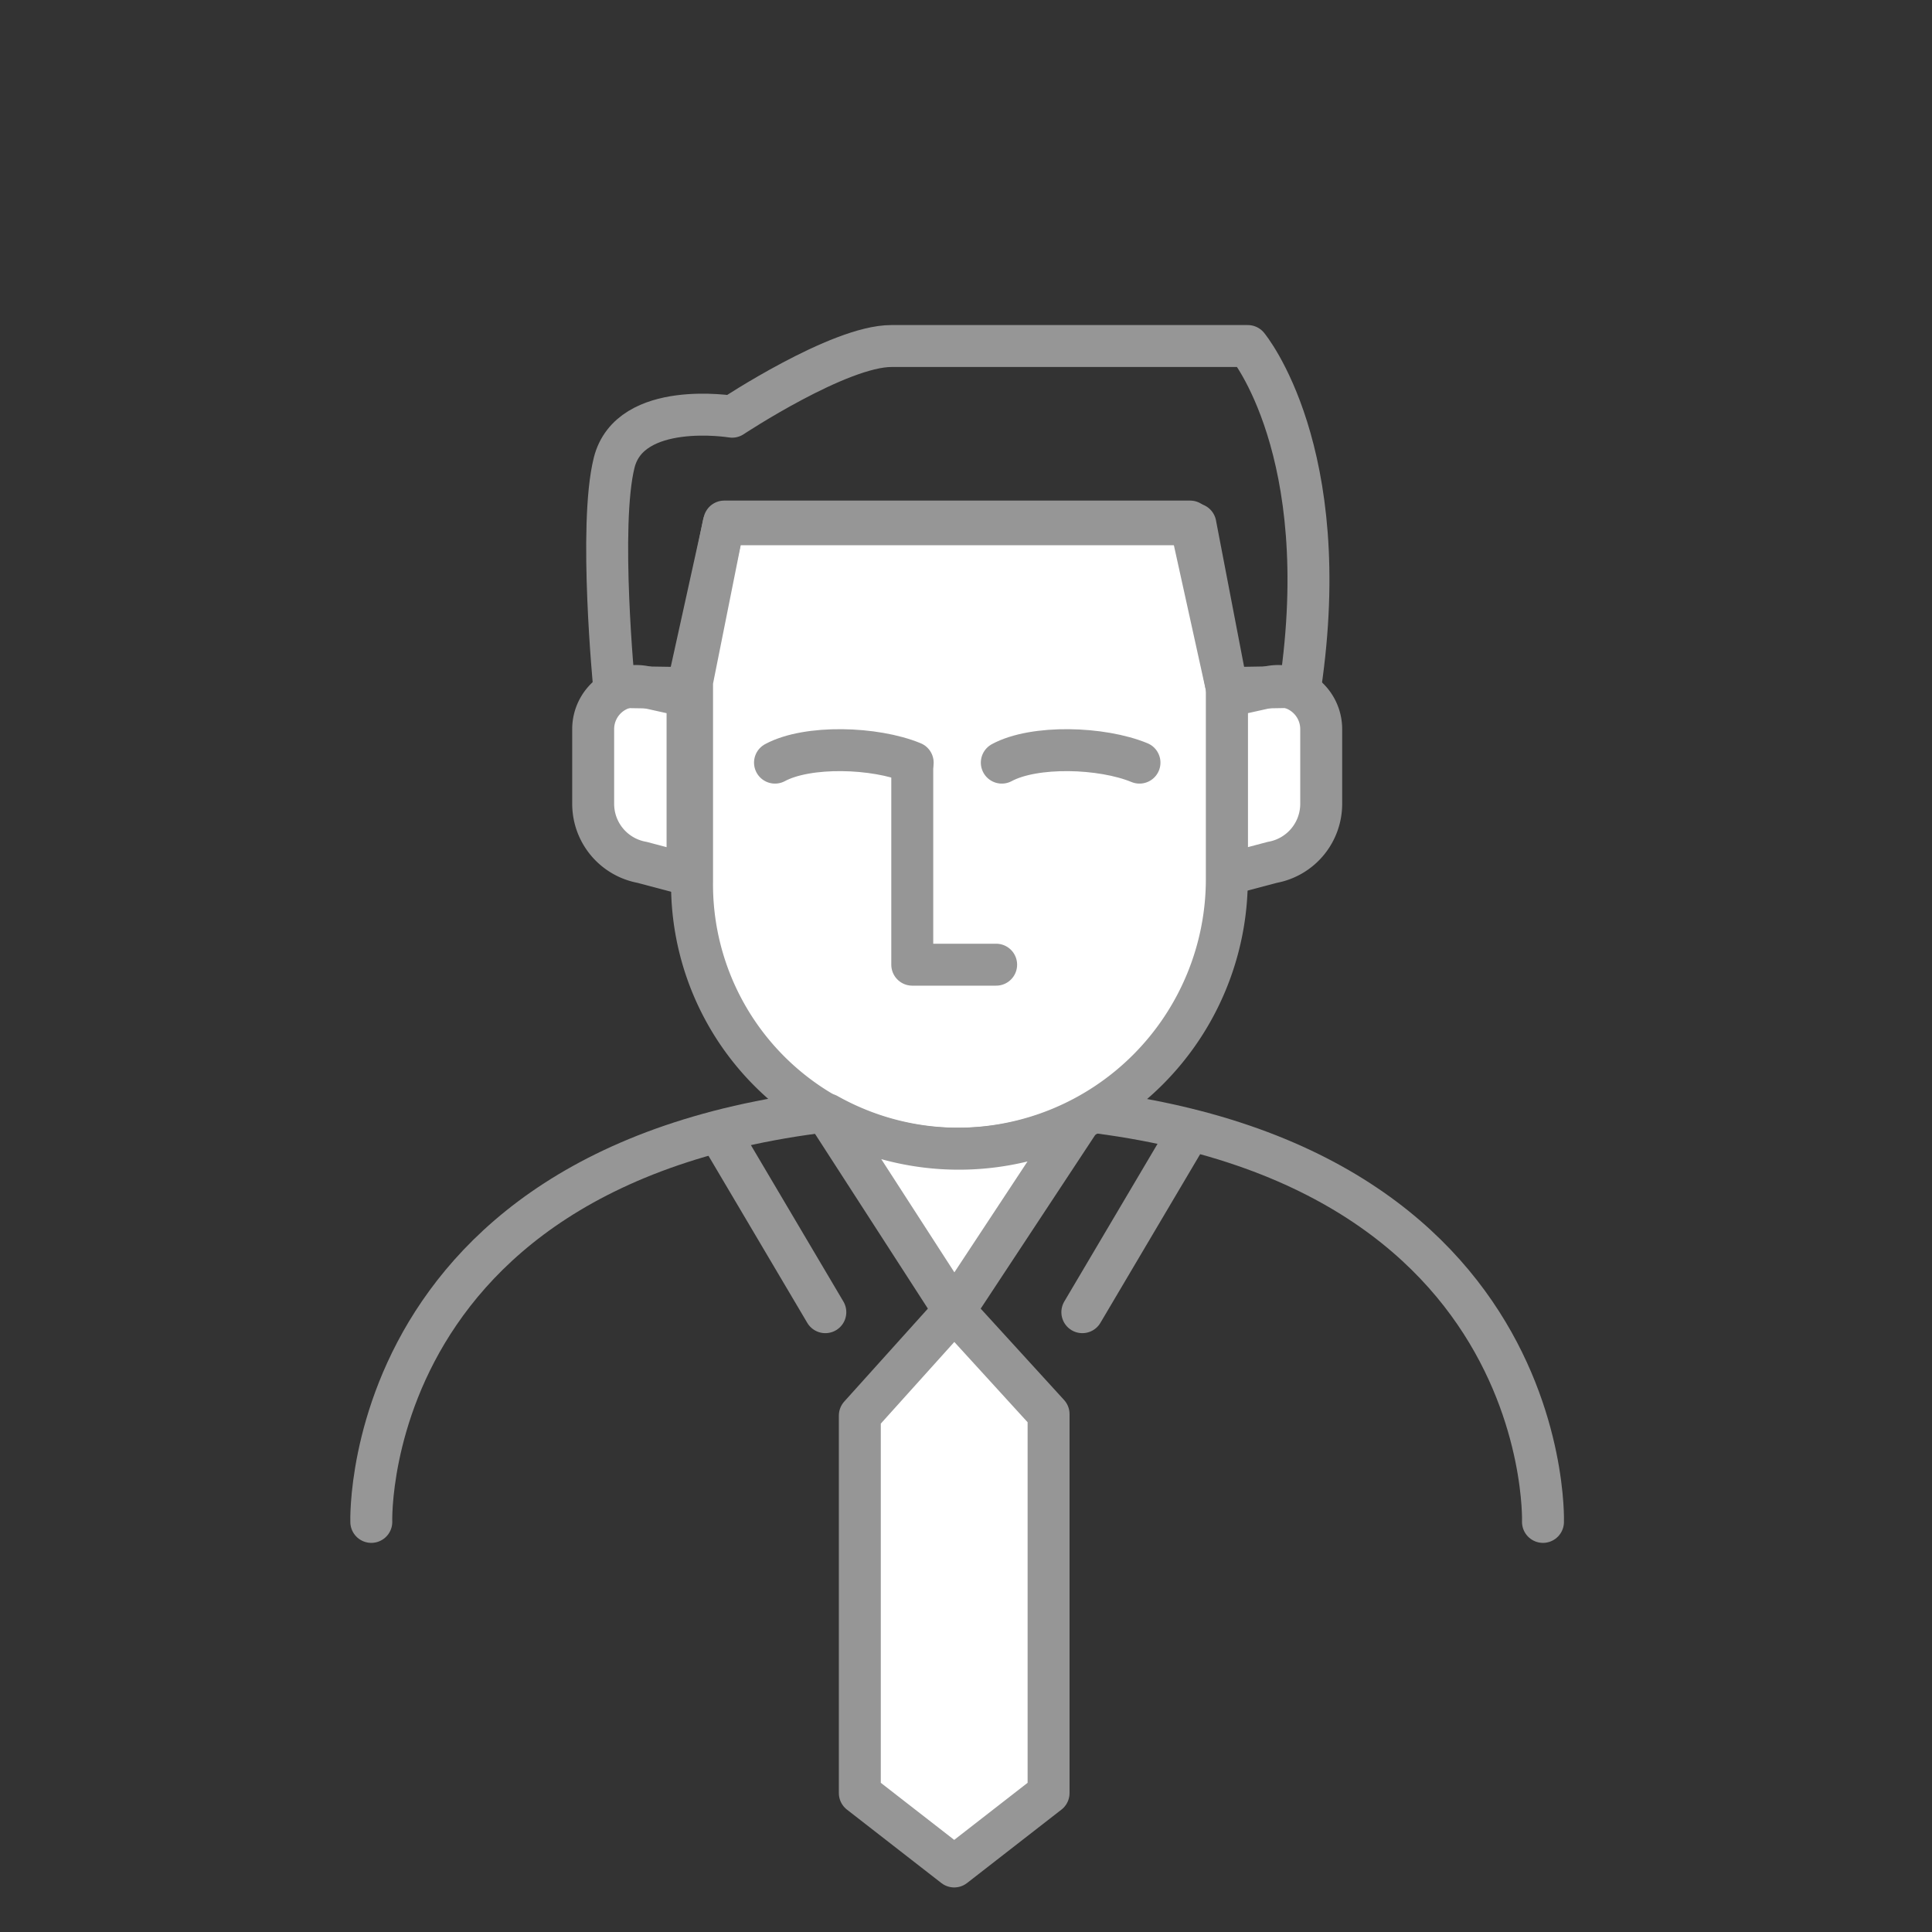
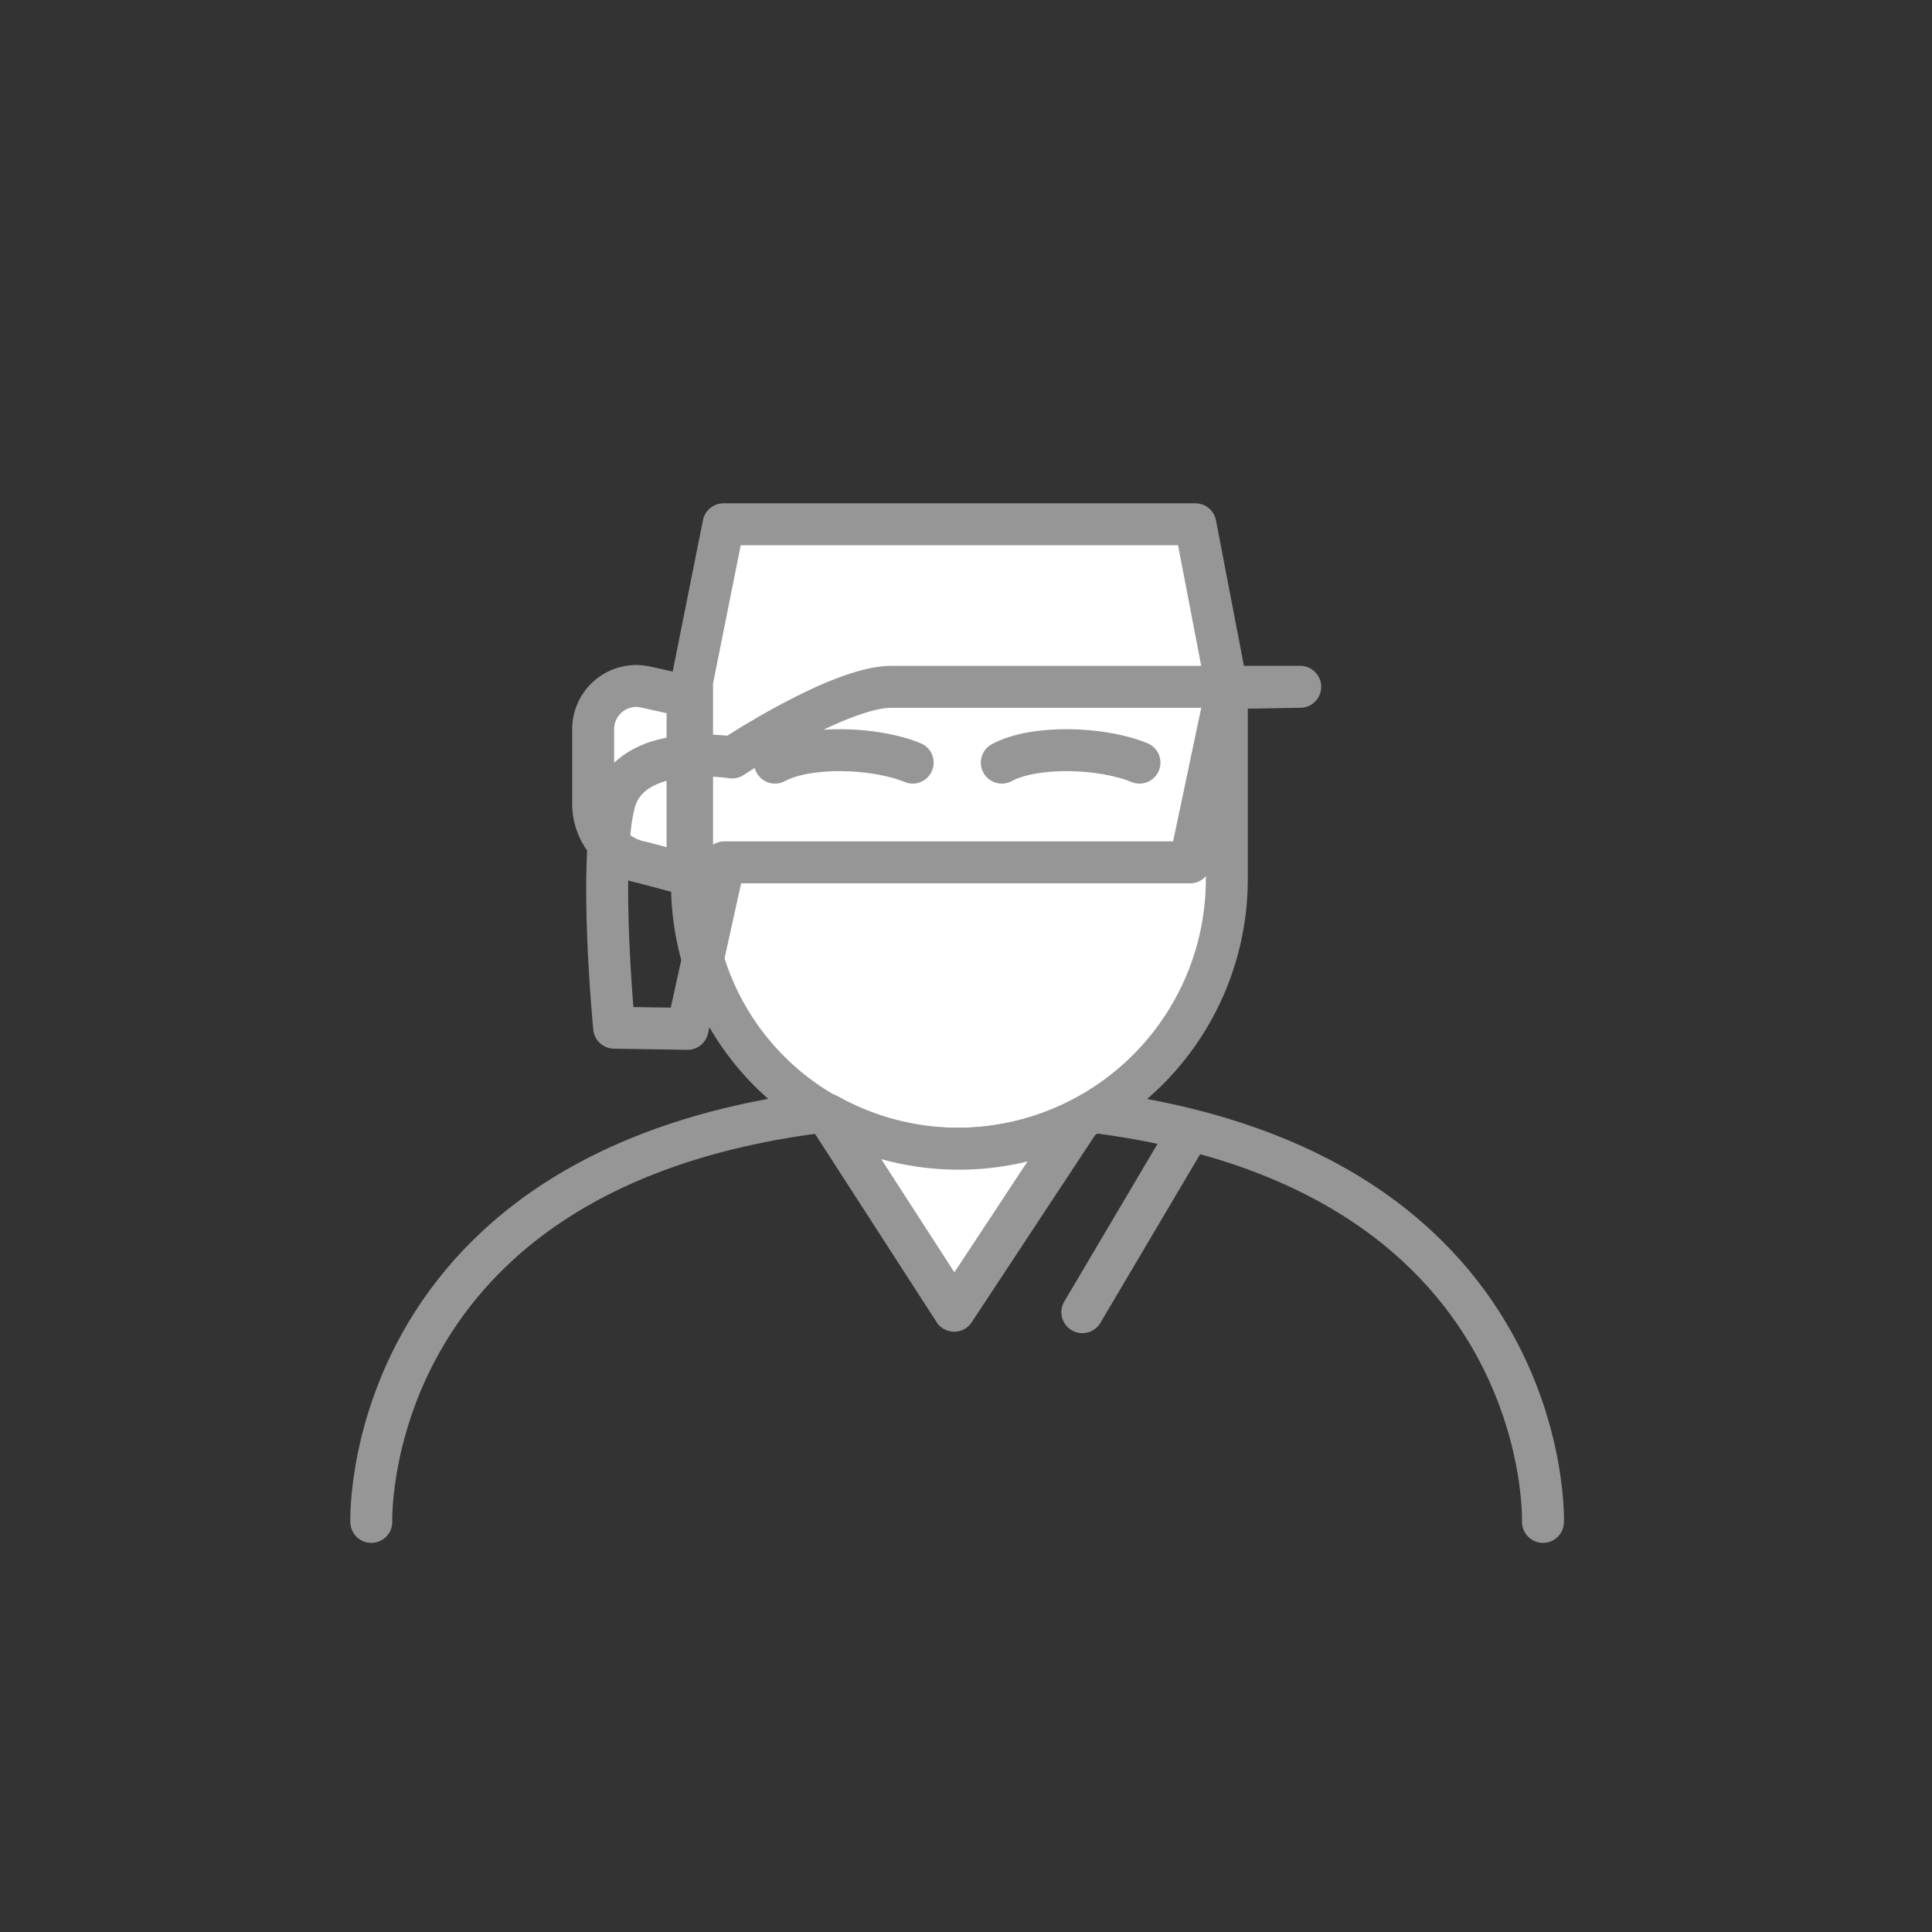
<svg xmlns="http://www.w3.org/2000/svg" id="flexpro-decider" viewBox="0 0 184.25 184.25">
  <rect x="0" y="0" width="184.25" height="184.25" fill="#333333" stroke="none" />
  <path d="M35.41,145.14s-1.31-39.87,55.87-39.87,55.87,39.87,55.87,39.87" fill="none" stroke="#969696" stroke-linecap="round" stroke-linejoin="round" stroke-width="4" />
  <path d="M65.57,83.39l-4.34-1.15a5.67,5.67,0,0,1-4.66-5.58V69.52a4.11,4.11,0,0,1,5-4h0l4,0.89v17Z" fill="#fff" stroke="#969696" stroke-linecap="round" stroke-linejoin="round" stroke-width="4" />
-   <path d="M117,83.39l4.34-1.15A5.67,5.67,0,0,0,126,76.66V69.52a4.11,4.11,0,0,0-5-4l-4,.89v17Z" fill="#fff" stroke="#969696" stroke-linecap="round" stroke-linejoin="round" stroke-width="4" />
-   <polygon points="82 135 91 125 100 134.86 100 171 91 178 82 171 82 135" fill="#fff" stroke="#969696" stroke-linecap="round" stroke-linejoin="round" stroke-width="4" />
  <path d="M117,65.62L114,50H69L66,65V84a25.21,25.21,0,0,0,25.29,25.55A25.72,25.72,0,0,0,117,83.83V65.62Z" fill="#fff" stroke="#969696" stroke-linecap="round" stroke-linejoin="round" stroke-width="4" />
  <path d="M91.45,109.55a25.59,25.59,0,0,1-12.54-3.27L91,125l12-18.2A25.6,25.6,0,0,1,91.45,109.55Z" fill="#fff" stroke="#969696" stroke-linecap="round" stroke-linejoin="round" stroke-width="4" />
-   <polyline points="87 73 87 92 95 92" fill="none" stroke="#969696" stroke-linecap="round" stroke-linejoin="round" stroke-width="4" />
  <path d="M73.91,72.73c3.11-1.68,9.52-1.49,13.13,0" fill="none" stroke="#969696" stroke-linecap="round" stroke-linejoin="round" stroke-width="4" />
  <path d="M95.54,72.73c3.11-1.68,9.52-1.49,13.13,0" fill="none" stroke="#969696" stroke-linecap="round" stroke-linejoin="round" stroke-width="4" />
-   <path d="M124,65.5C127.33,43,119,33,119,33H85c-5,0-15.18,6.74-15.18,6.74s-9.75-1.61-11.25,4.39,0,21.38,0,21.38l7,0.11,3.5-15.88H113.5L117,65.62Z" fill="none" stroke="#969696" stroke-linecap="round" stroke-linejoin="round" stroke-width="4" />
+   <path d="M124,65.5H85c-5,0-15.18,6.74-15.18,6.74s-9.75-1.61-11.25,4.39,0,21.38,0,21.38l7,0.11,3.5-15.88H113.5L117,65.62Z" fill="none" stroke="#969696" stroke-linecap="round" stroke-linejoin="round" stroke-width="4" />
  <line x1="113.22" y1="108.23" x2="103.22" y2="125.14" fill="none" stroke="#969696" stroke-linecap="round" stroke-linejoin="round" stroke-width="4" />
-   <line x1="68.71" y1="108.23" x2="78.71" y2="125.14" fill="none" stroke="#969696" stroke-linecap="round" stroke-linejoin="round" stroke-width="4" />
</svg>